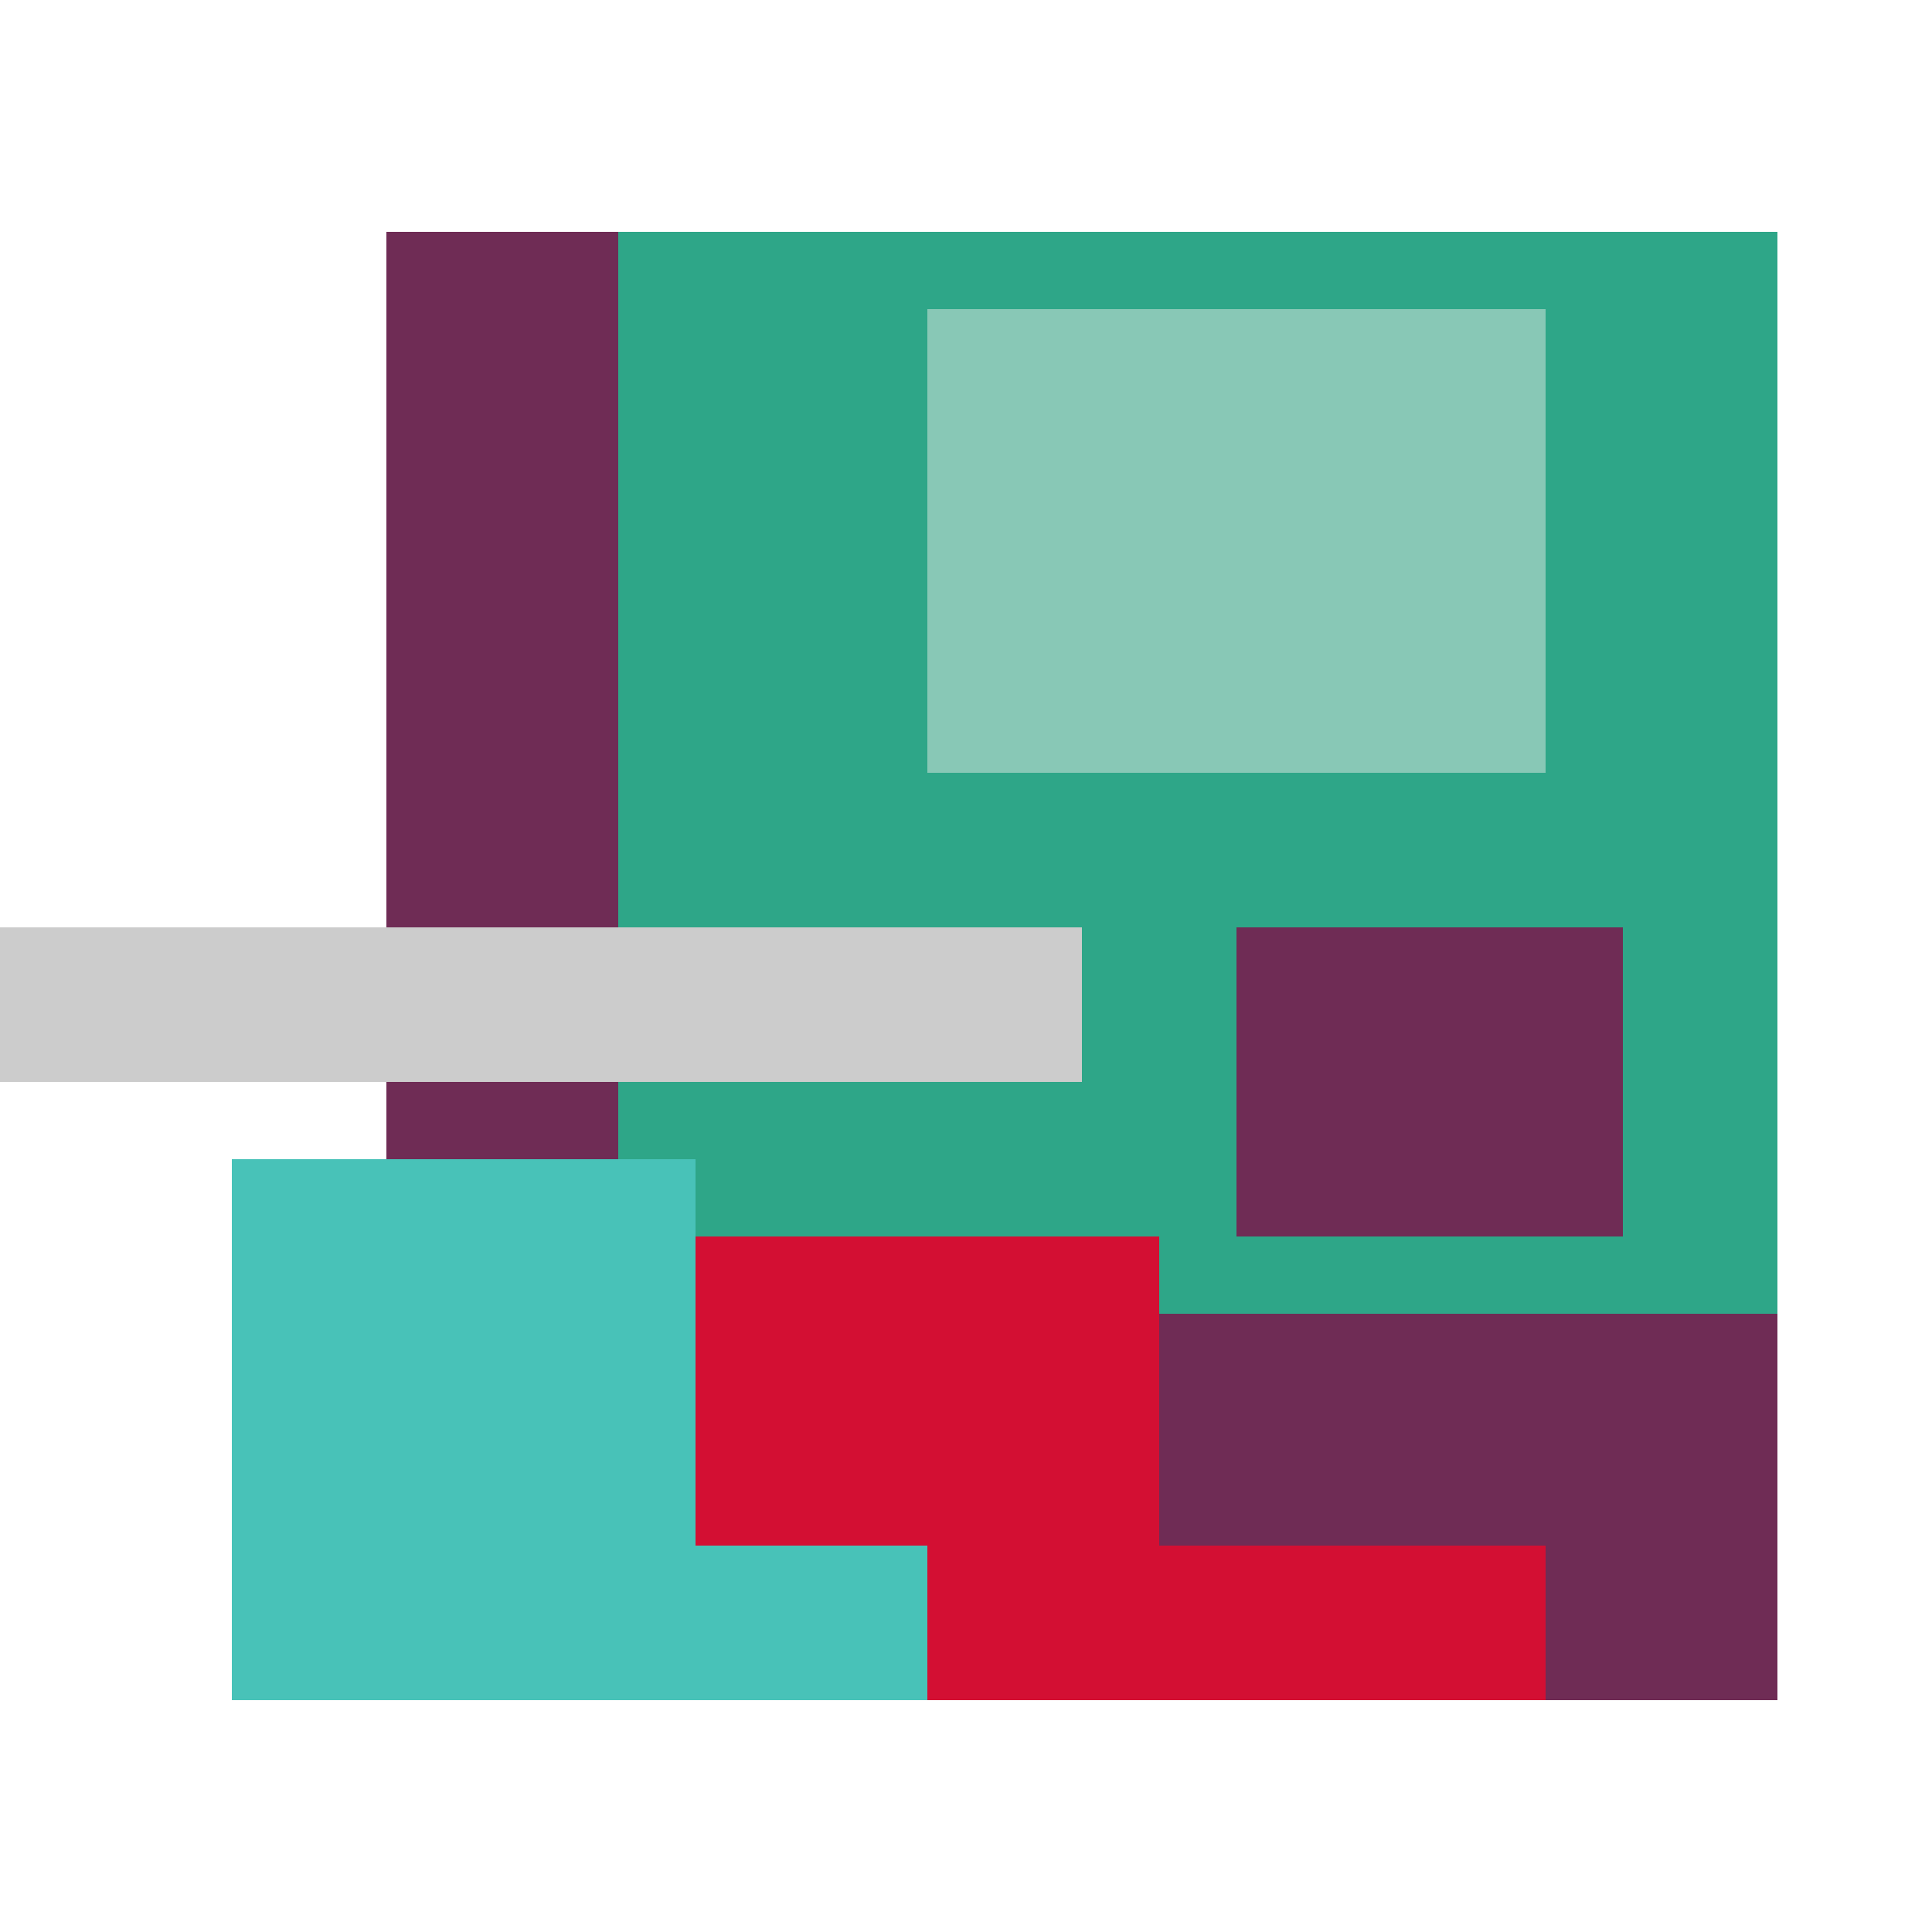
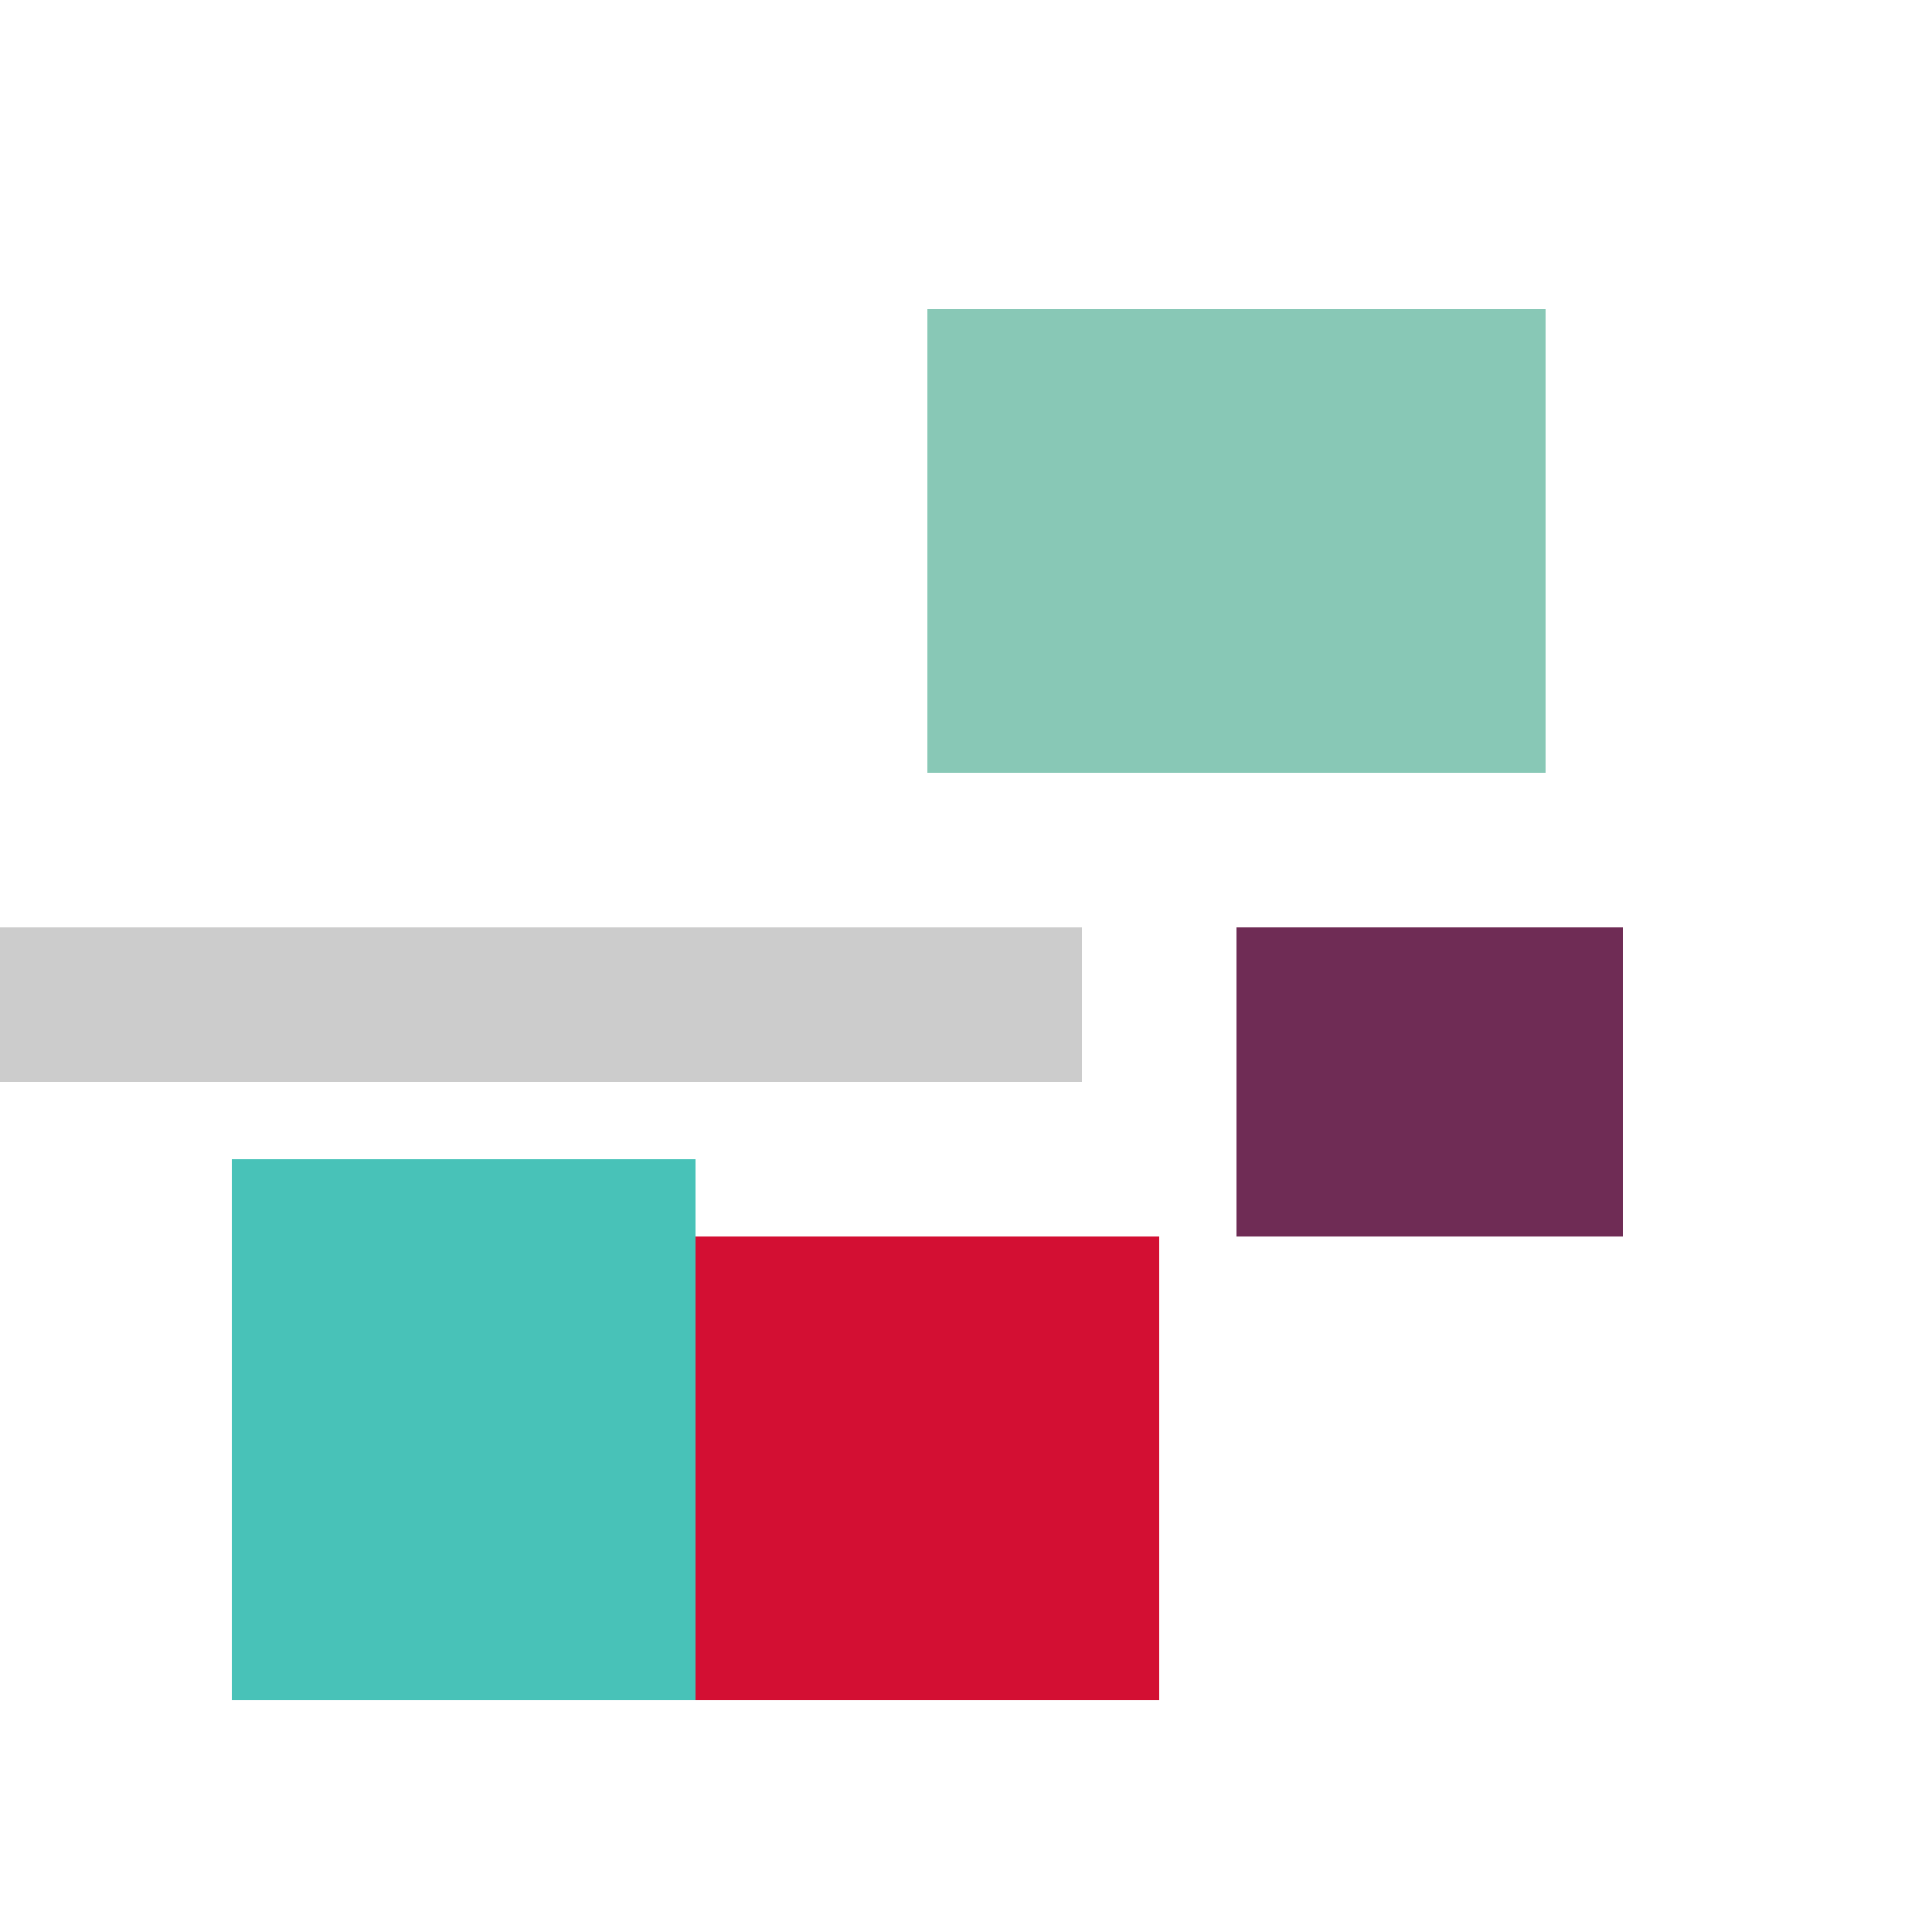
<svg xmlns="http://www.w3.org/2000/svg" viewBox="0 0 25 25" width="1000" height="1000" shape-rendering="crispEdges">
-   <rect x="6" y="3" width="17" height="18" fill="#2EA688" />
  <rect x="12" y="4" width="8" height="6" fill="#88C8B6" />
-   <rect x="5" y="3" width="3" height="13" fill="#6F2C55" />
  <rect x="16" y="12" width="5" height="4" fill="#6F2C55" />
-   <rect x="13" y="17" width="10" height="5" fill="#6F2C55" />
  <rect x="5" y="16" width="10" height="6" fill="#D30F33" />
-   <rect x="15" y="20" width="5" height="2" fill="#D30F33" />
  <rect x="3" y="15" width="6" height="7" fill="#48C2B8" />
-   <rect x="9" y="20" width="3" height="2" fill="#48C2B8" />
  <rect x="0" y="12" width="14" height="2" fill="#cccccc" />
</svg>